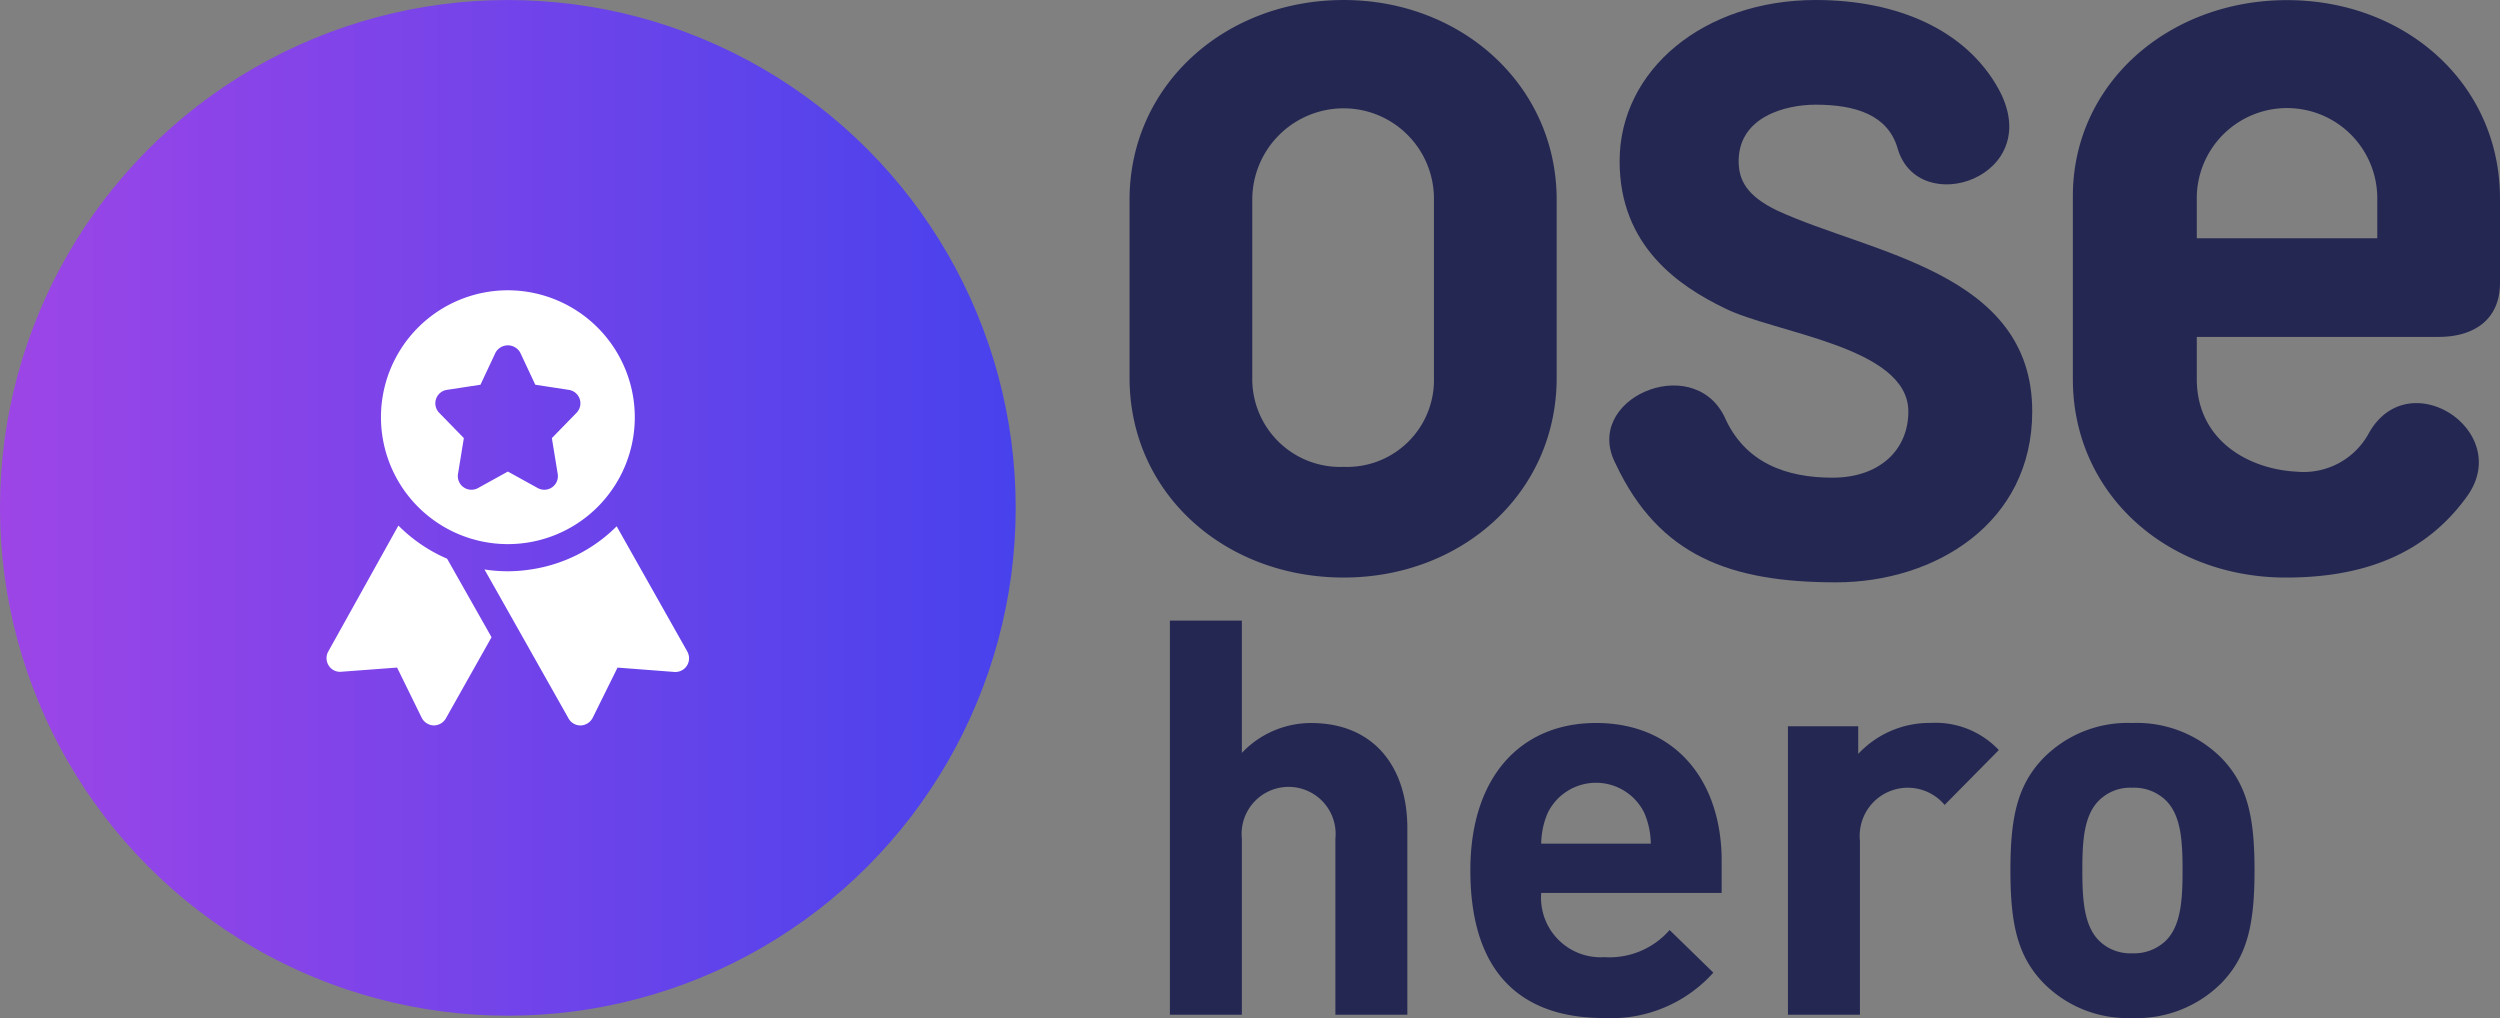
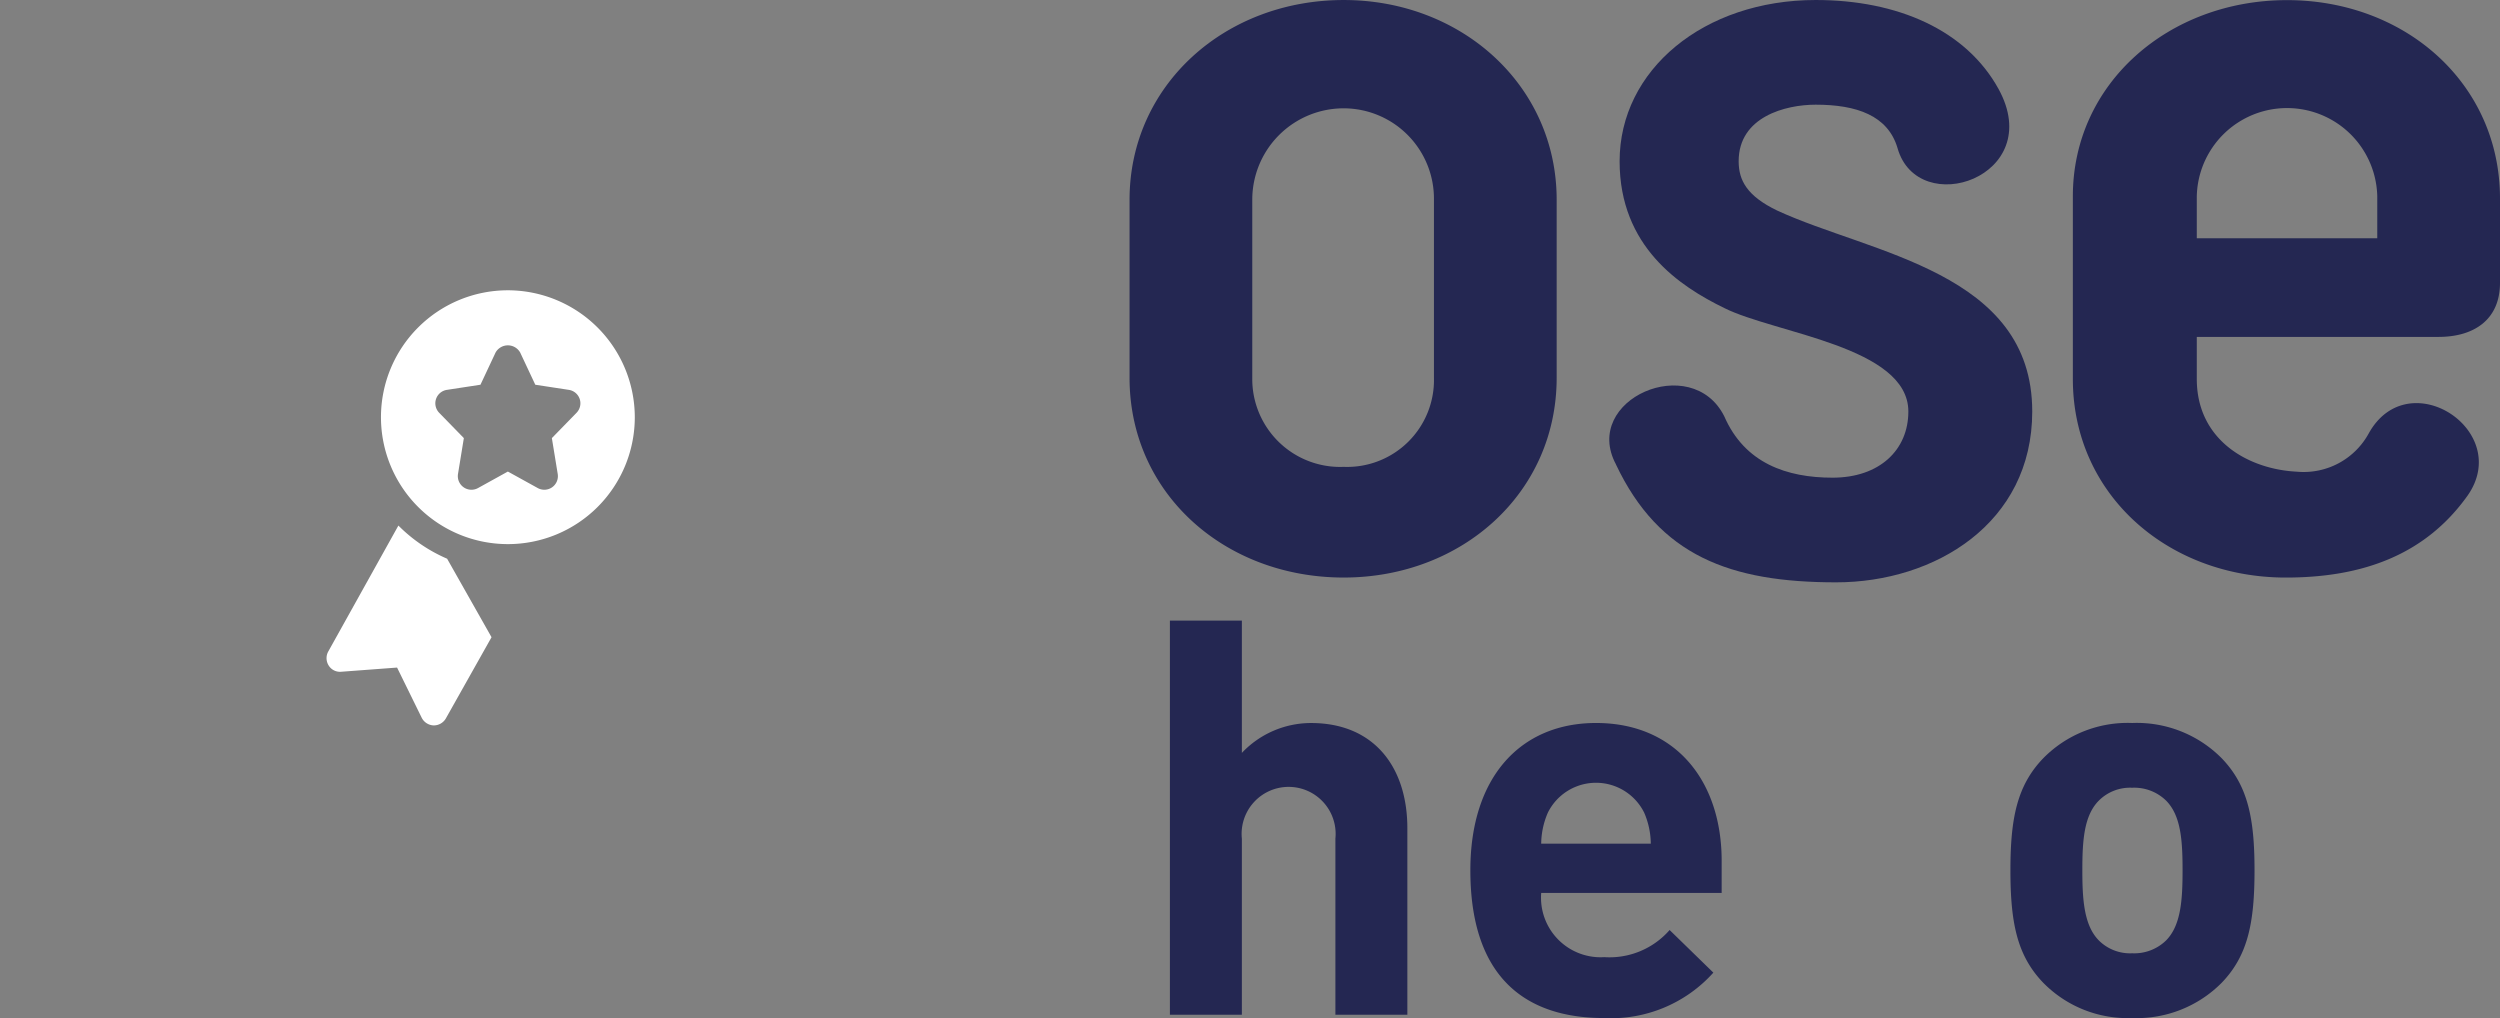
<svg xmlns="http://www.w3.org/2000/svg" width="143.581" height="58.467" viewBox="0 0 143.581 58.467">
  <rect x="0" y="0" width="143.581" height="58.467" fill="#808080" stroke="none" />
  <defs>
    <linearGradient id="a" y1="0.5" x2="1" y2="0.5" gradientUnits="objectBoundingBox">
      <stop offset="0" stop-color="#9d45e7" />
      <stop offset="1" stop-color="#4842ec" />
    </linearGradient>
  </defs>
  <g transform="translate(-8.97 -7.647)">
    <g transform="translate(73.838 7.647)">
      <g transform="translate(2.322 35.641)">
        <path d="M522.315,297.543v-10.11a2.7,2.7,0,1,0-5.372,0v10.11H512.81V274.907h4.133v7.6a5.472,5.472,0,0,1,3.974-1.716c3.624,0,5.531,2.543,5.531,6.04v10.714Z" transform="translate(-512.81 -274.907)" fill="#242752" />
        <path d="M646.273,328.773a3.421,3.421,0,0,0,3.624,3.688,4.581,4.581,0,0,0,3.751-1.558l2.512,2.448a7.884,7.884,0,0,1-6.294,2.607c-3.911,0-7.662-1.78-7.662-8.488,0-5.4,2.925-8.457,7.217-8.457,4.61,0,7.216,3.37,7.216,7.916v1.843Zm5.914-4.61a3.087,3.087,0,0,0-5.532,0,4.558,4.558,0,0,0-.382,1.781h6.294A4.573,4.573,0,0,0,652.187,324.163Z" transform="translate(-624.948 -313.131)" fill="#242752" />
-         <path d="M788,323.718a2.763,2.763,0,0,0-4.864,2.066v9.983H779V319.2h4.037v1.59a5.608,5.608,0,0,1,4.165-1.781,5,5,0,0,1,3.91,1.558Z" transform="translate(-743.505 -313.131)" fill="#242752" />
        <path d="M886.94,333.923a6.862,6.862,0,0,1-5.15,2.035,6.784,6.784,0,0,1-5.118-2.035c-1.494-1.558-1.876-3.433-1.876-6.453,0-2.989.382-4.864,1.876-6.422a6.788,6.788,0,0,1,5.118-2.035,6.866,6.866,0,0,1,5.15,2.035c1.494,1.558,1.876,3.434,1.876,6.422C888.816,330.49,888.435,332.365,886.94,333.923Zm-3.211-10.459a2.613,2.613,0,0,0-1.94-.732,2.538,2.538,0,0,0-1.908.732c-.859.858-.954,2.289-.954,4.006s.1,3.179.954,4.038a2.538,2.538,0,0,0,1.908.731,2.613,2.613,0,0,0,1.94-.731c.858-.859.954-2.321.954-4.038S884.588,324.322,883.73,323.464Z" transform="translate(-826.523 -313.131)" fill="#242752" />
      </g>
      <path d="M926.214,19.05v4.837c0,2.143-1.521,3.109-3.525,3.109H908.8v2.418c0,3.525,2.971,5.183,5.735,5.322a4.259,4.259,0,0,0,4.147-2.21c2.28-4.077,8.29-.137,5.665,3.592-2.418,3.388-6.011,4.7-10.433,4.7-6.772,0-12.232-4.767-12.232-11.4v-10.5c0-6.5,5.528-11.264,12.3-11.264s12.232,4.771,12.232,11.4M908.8,21.331h10.365V18.913a5.184,5.184,0,0,0-10.365,0Z" transform="translate(-847.501 -7.647)" fill="#242752" />
      <path d="M495.4,29.356V19.13c0-6.565,5.459-11.472,12.3-11.472,6.773,0,12.23,4.907,12.23,11.472V29.356c0,6.634-5.459,11.471-12.23,11.471-6.841,0-12.3-4.837-12.3-11.471m7.048-10.226V29.356A5.048,5.048,0,0,0,507.7,34.47a4.99,4.99,0,0,0,5.182-5.114V19.13a5.191,5.191,0,0,0-5.182-5.252,5.249,5.249,0,0,0-5.252,5.252" transform="translate(-495.395 -7.657)" fill="#242752" />
      <path d="M702.41,34.331c-2-3.731,4.352-6.495,6.219-2.764,1.174,2.7,3.594,3.524,6.219,3.524,2.694,0,4.353-1.589,4.353-3.8,0-3.731-7.671-4.491-10.572-5.943-2.556-1.245-6.011-3.524-6.011-8.431,0-5.25,4.837-9.26,11.265-9.26,4.7,0,8.637,1.728,10.5,5.113,2.764,5.044-4.63,7.532-5.805,3.388-.552-1.867-2.349-2.489-4.7-2.489-1.728,0-4.423.691-4.423,3.247,0,1.106.485,2,2.212,2.833,5.39,2.488,14.649,3.524,14.649,11.541,0,6.426-5.6,9.812-11.263,9.812-6.083,0-10.159-1.518-12.646-6.771" transform="translate(-674.468 -7.657)" fill="#242752" />
    </g>
-     <circle cx="29.167" cy="29.167" r="29.167" transform="translate(8.97 7.648)" fill="url(#a)" />
    <g transform="translate(27.724 24.319)">
      <g transform="translate(3.125)">
        <path d="M180.321,132.669a7.289,7.289,0,1,0,7.289,7.29A7.3,7.3,0,0,0,180.321,132.669Zm3.943,7.036-1.417,1.453.336,2.06a.78.78,0,0,1-1.149.808l-1.714-.947-1.714.948a.782.782,0,0,1-1.15-.809l.336-2.06-1.416-1.453a.781.781,0,0,1,.442-1.317l1.928-.295.868-1.85a.812.812,0,0,1,1.413,0l.868,1.85,1.928.295a.78.78,0,0,1,.44,1.317Z" transform="translate(-173.031 -132.669)" fill="#fff" />
      </g>
      <g transform="translate(0 13.517)">
        <path d="M153.725,234.027l-4.03,7.237a.791.791,0,0,0,.031.8.764.764,0,0,0,.719.354l3.207-.24,1.416,2.885a.8.8,0,0,0,.677.437h.021a.8.8,0,0,0,.687-.4l2.624-4.665-2.551-4.509a8.913,8.913,0,0,1-2.8-1.906Z" transform="translate(-149.601 -234.027)" fill="#fff" />
      </g>
      <g transform="translate(9.071 13.558)">
-         <path d="M229.272,241.535l-4.061-7.2a8.778,8.778,0,0,1-5,2.489,8.548,8.548,0,0,1-2.593-.01l1.3,2.3,3.53,6.259a.783.783,0,0,0,.677.4h.021a.806.806,0,0,0,.687-.437l1.427-2.885,3.27.25a.785.785,0,0,0,.739-1.166Z" transform="translate(-217.619 -234.339)" fill="#fff" />
-       </g>
+         </g>
    </g>
  </g>
</svg>